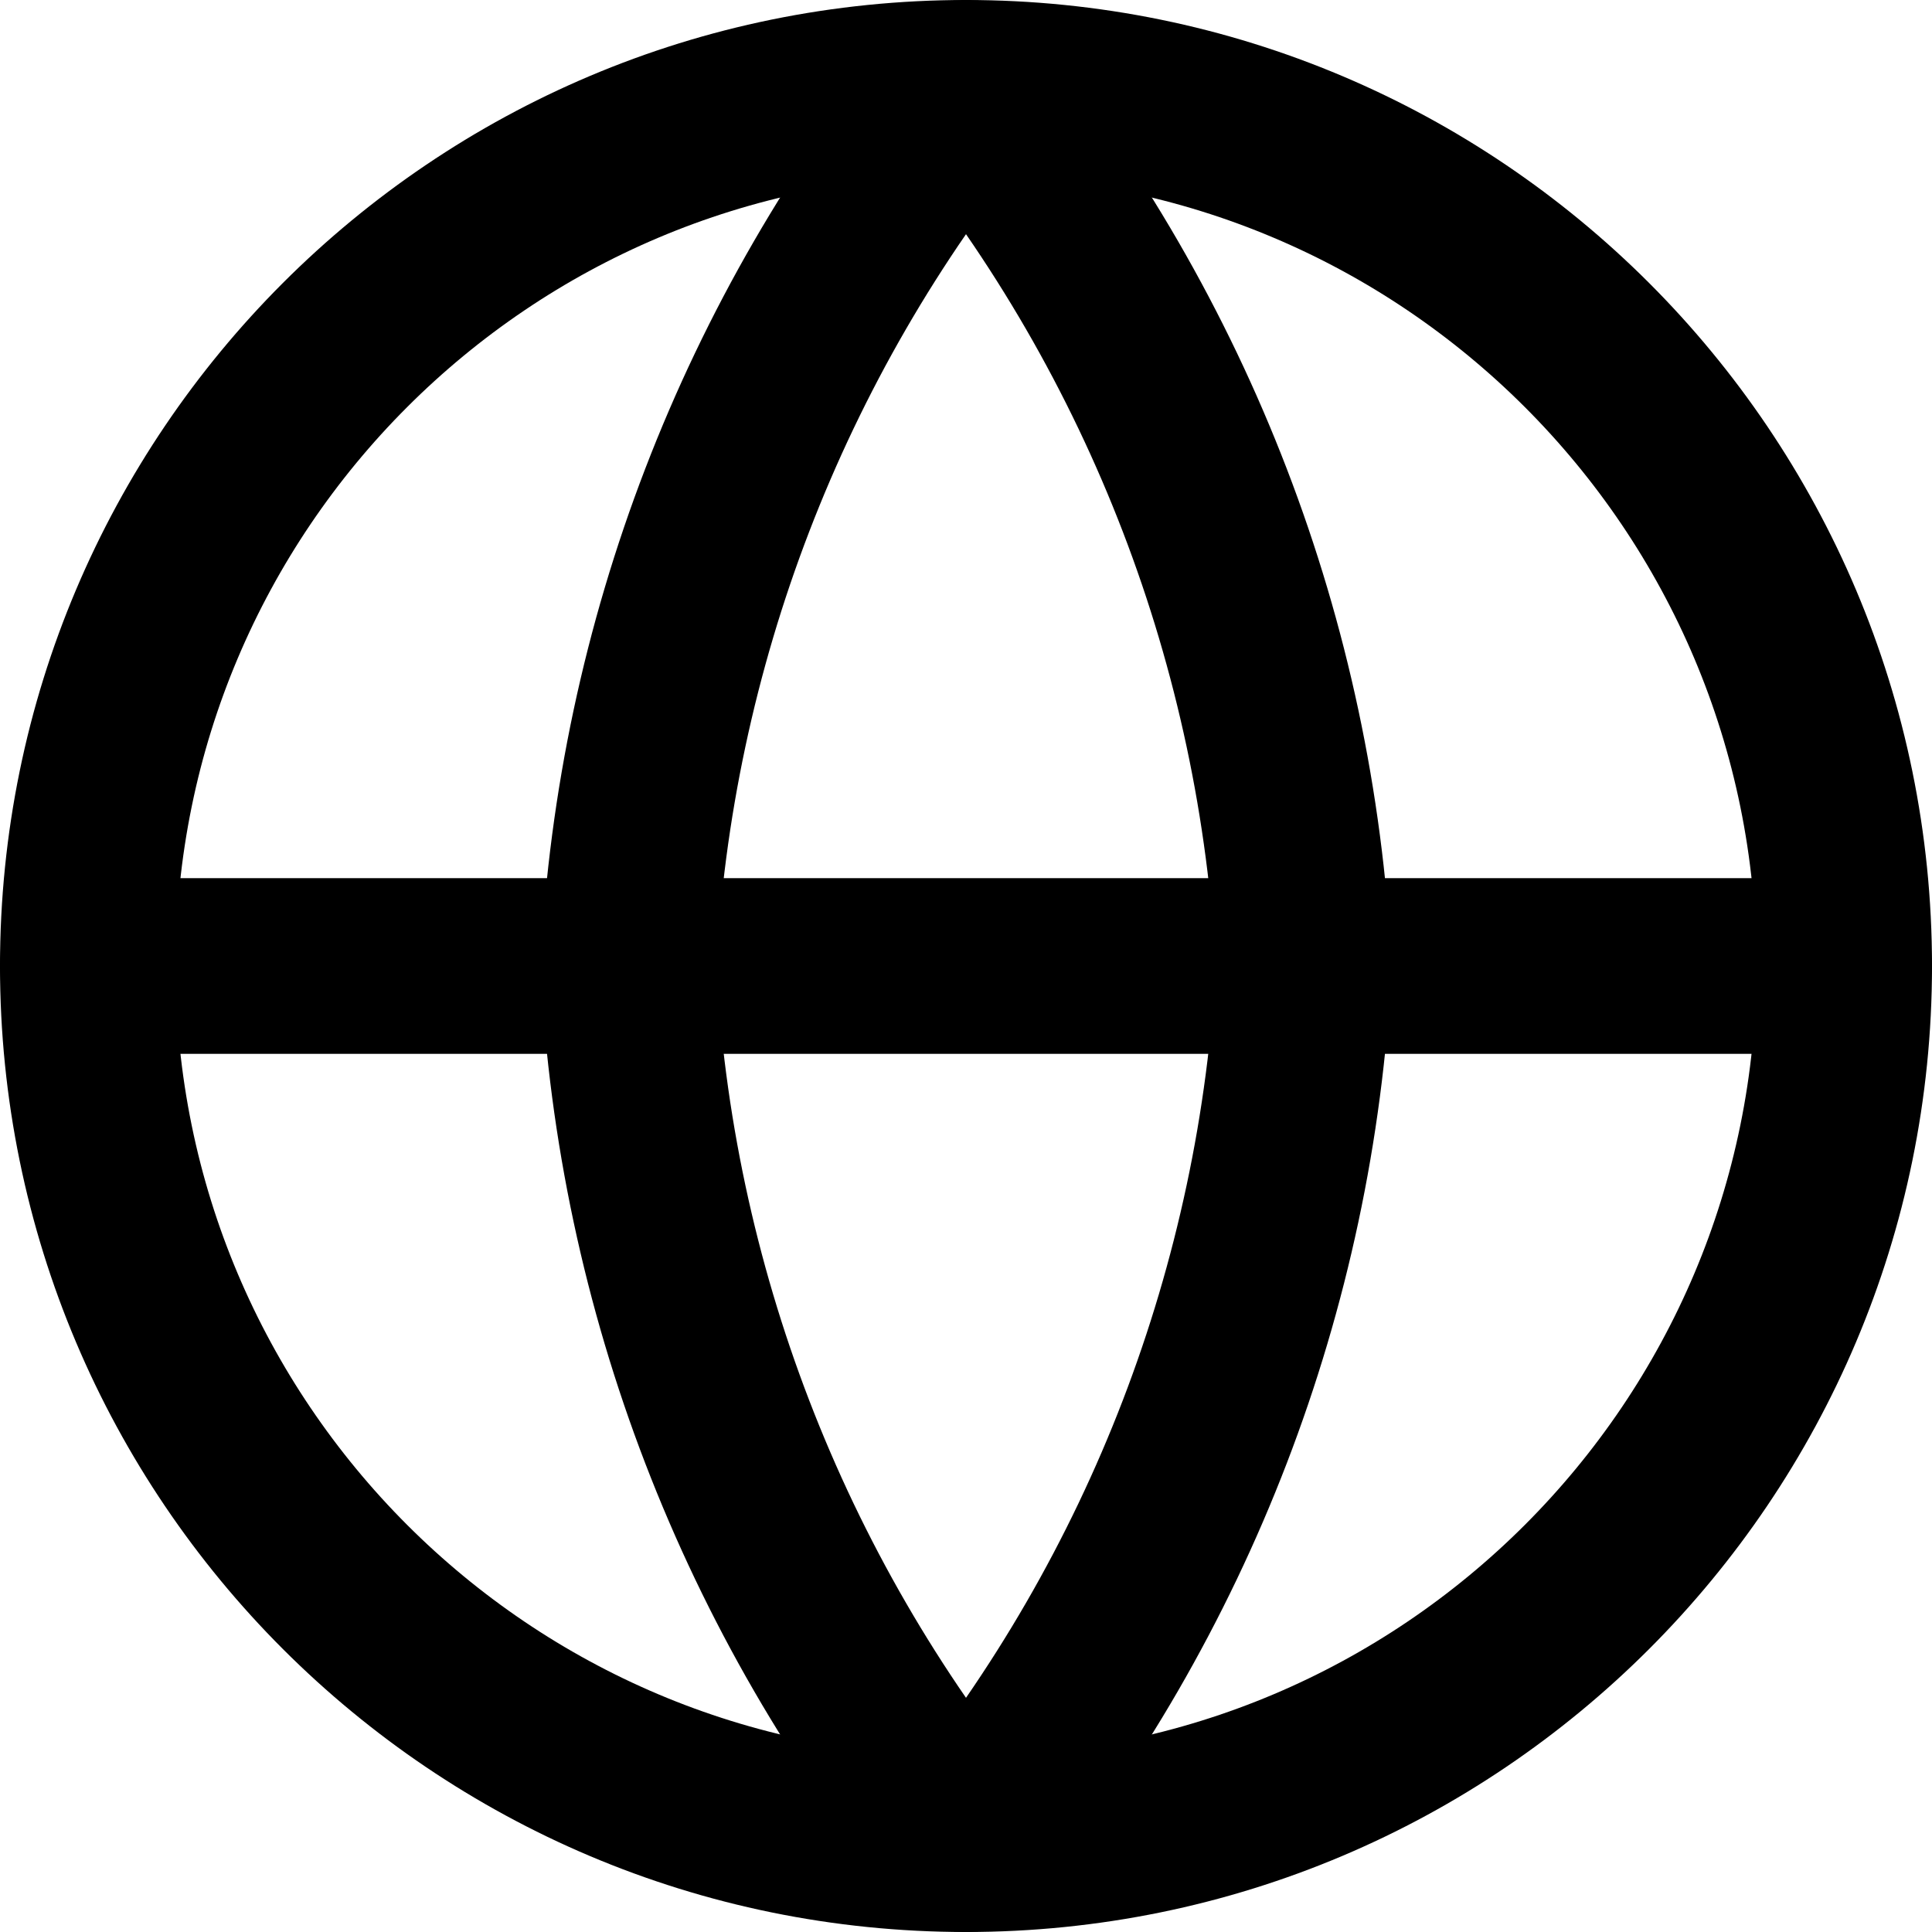
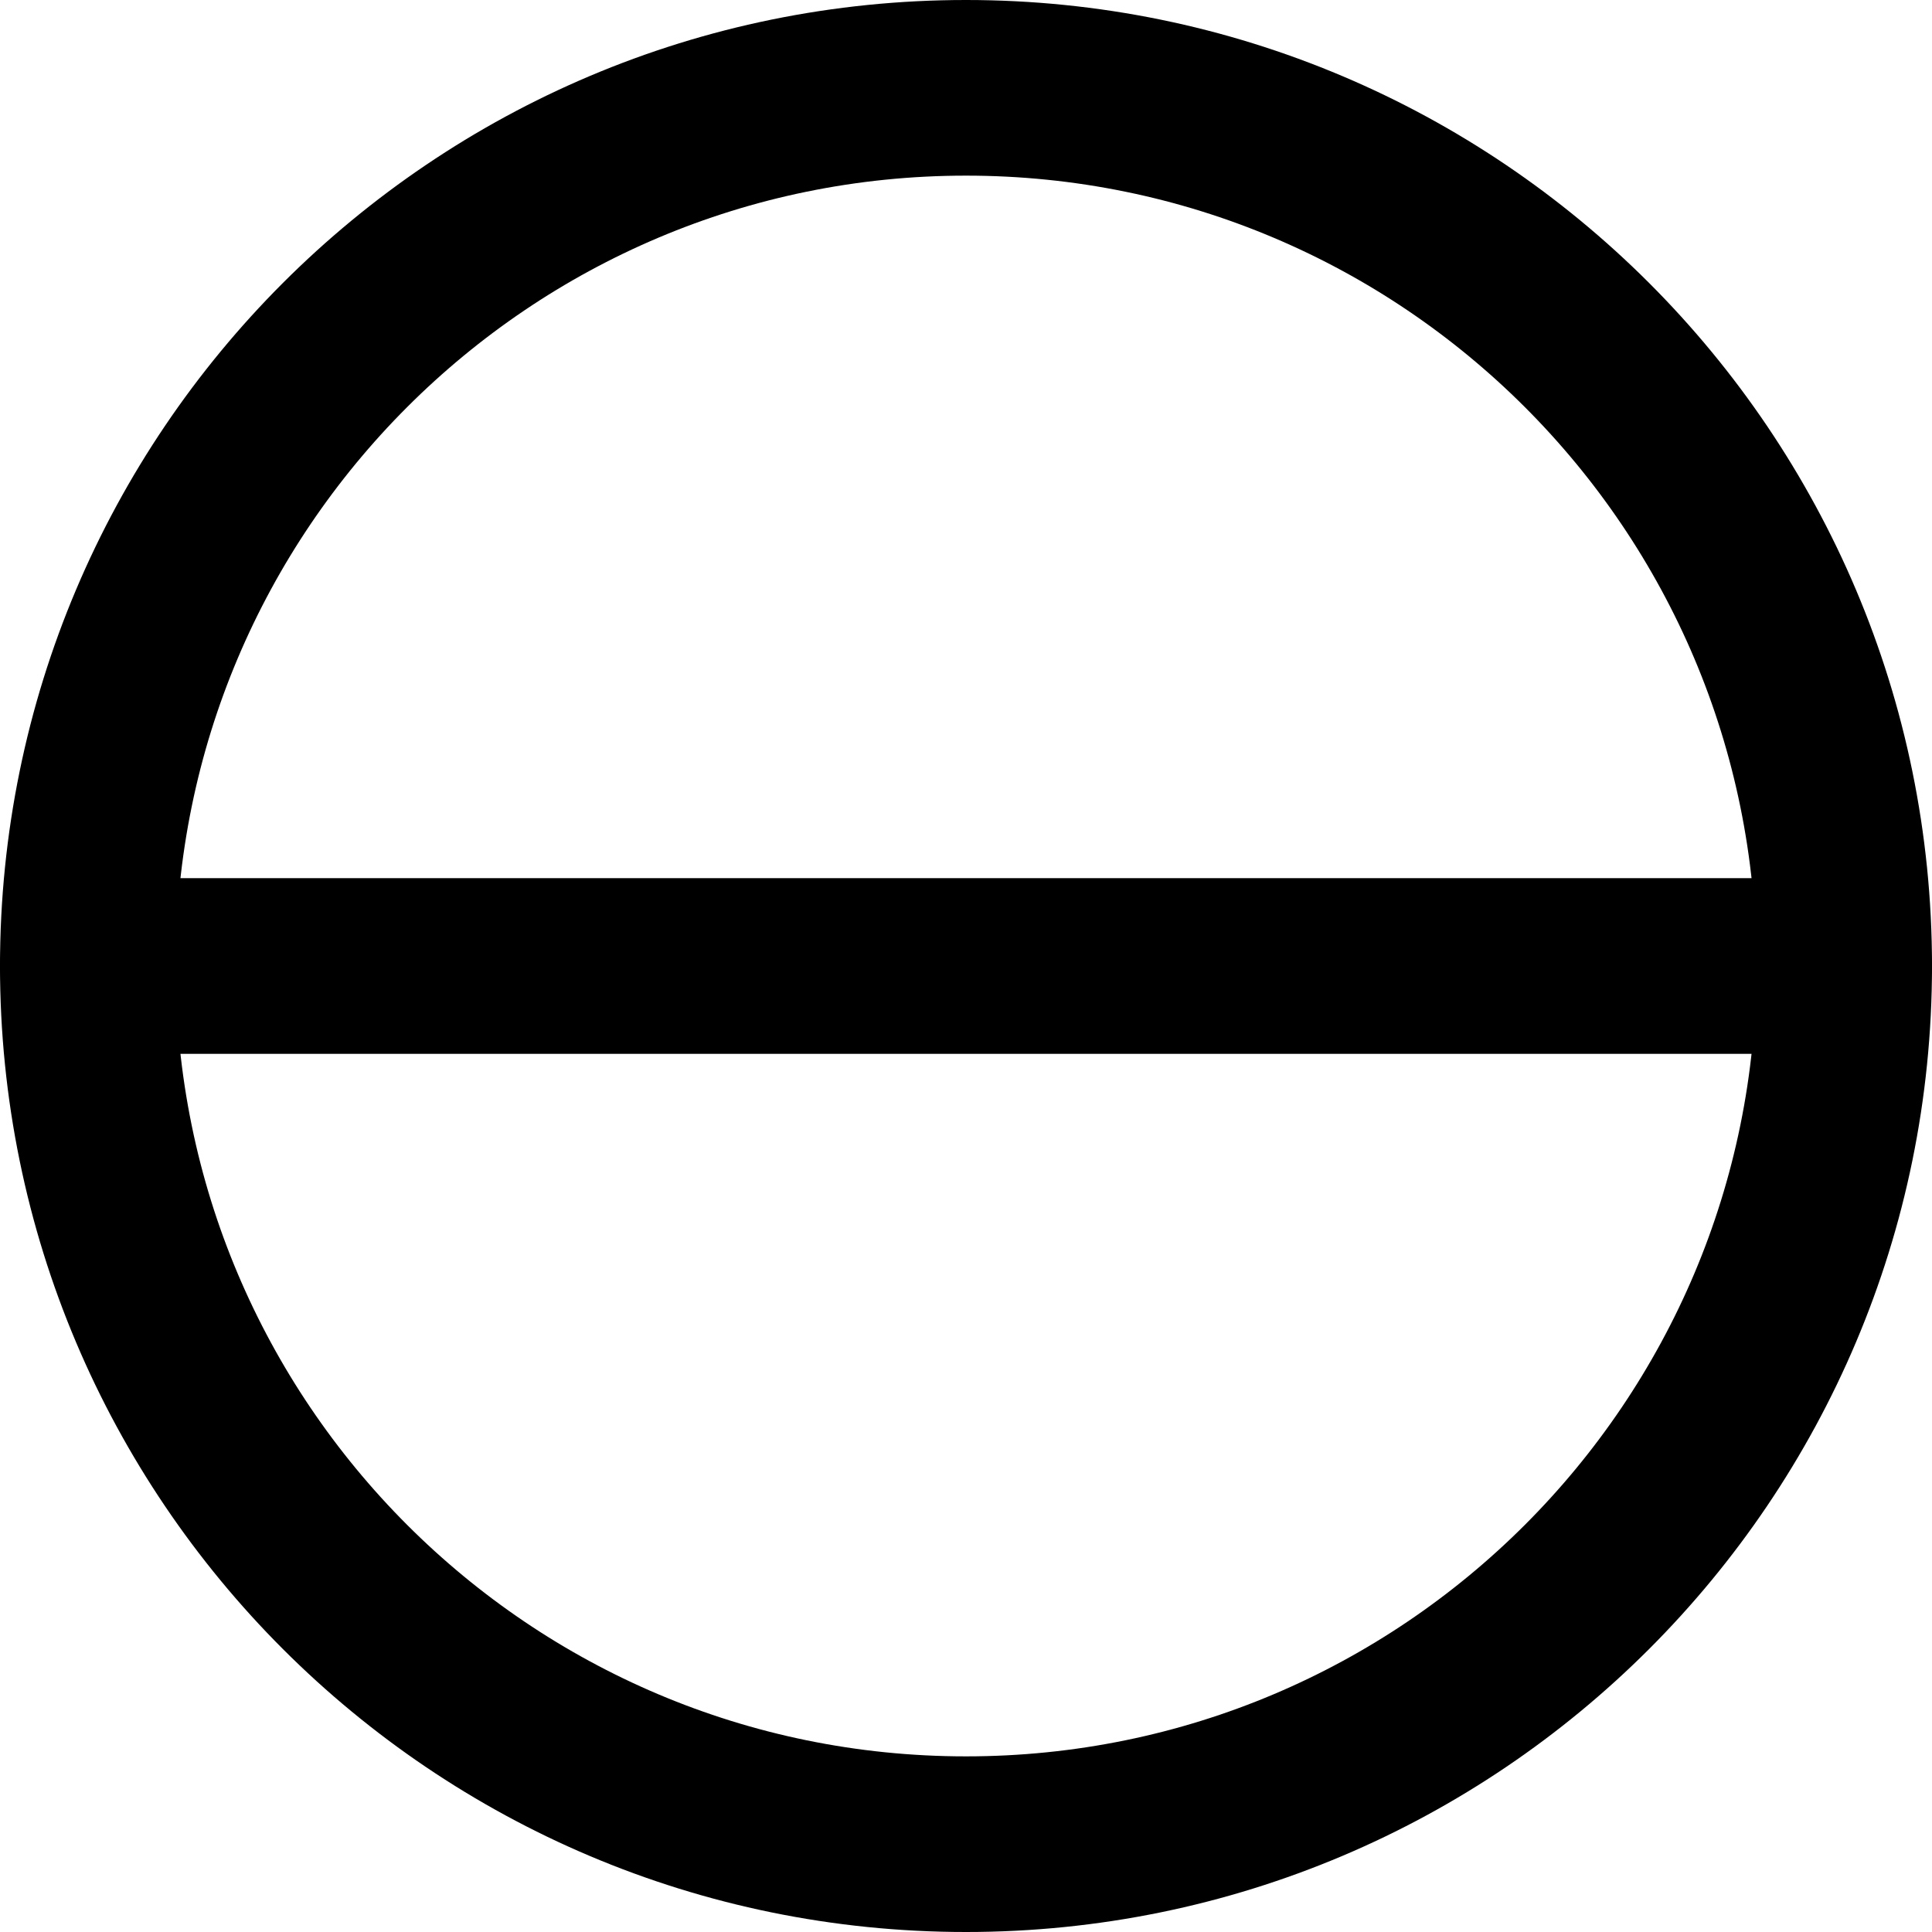
<svg xmlns="http://www.w3.org/2000/svg" version="1.1" width="22px" height="22px" viewBox="0 0 22.0 22.0">
  <g transform="translate(1.0 1.0)">
    <path d="M10,20 C15.523,20 20,15.523 20,10 C20,4.477 15.523,0 10,0 C4.477,0 0,4.477 0,10 C0,15.523 4.477,20 10,20 Z" stroke="#000000" stroke-width="2" fill="none" stroke-linecap="round" stroke-linejoin="round" />
    <g transform="translate(0.0 9.231)">
      <path d="M0,0.769 L20,0.769" stroke="#000000" stroke-width="2" fill="none" stroke-linecap="round" stroke-linejoin="round" />
    </g>
    <g transform="translate(6.154 0.0)">
-       <path d="M7.692,10 C7.503,13.657 6.156,17.159 3.846,20 C1.536,17.159 0.189,13.657 0,10 C0.189,6.343 1.536,2.841 3.846,0 C6.156,2.841 7.503,6.343 7.692,10 L7.692,10 Z" stroke="#000000" stroke-width="2" fill="none" stroke-linecap="round" stroke-linejoin="round" />
-     </g>
+       </g>
  </g>
</svg>